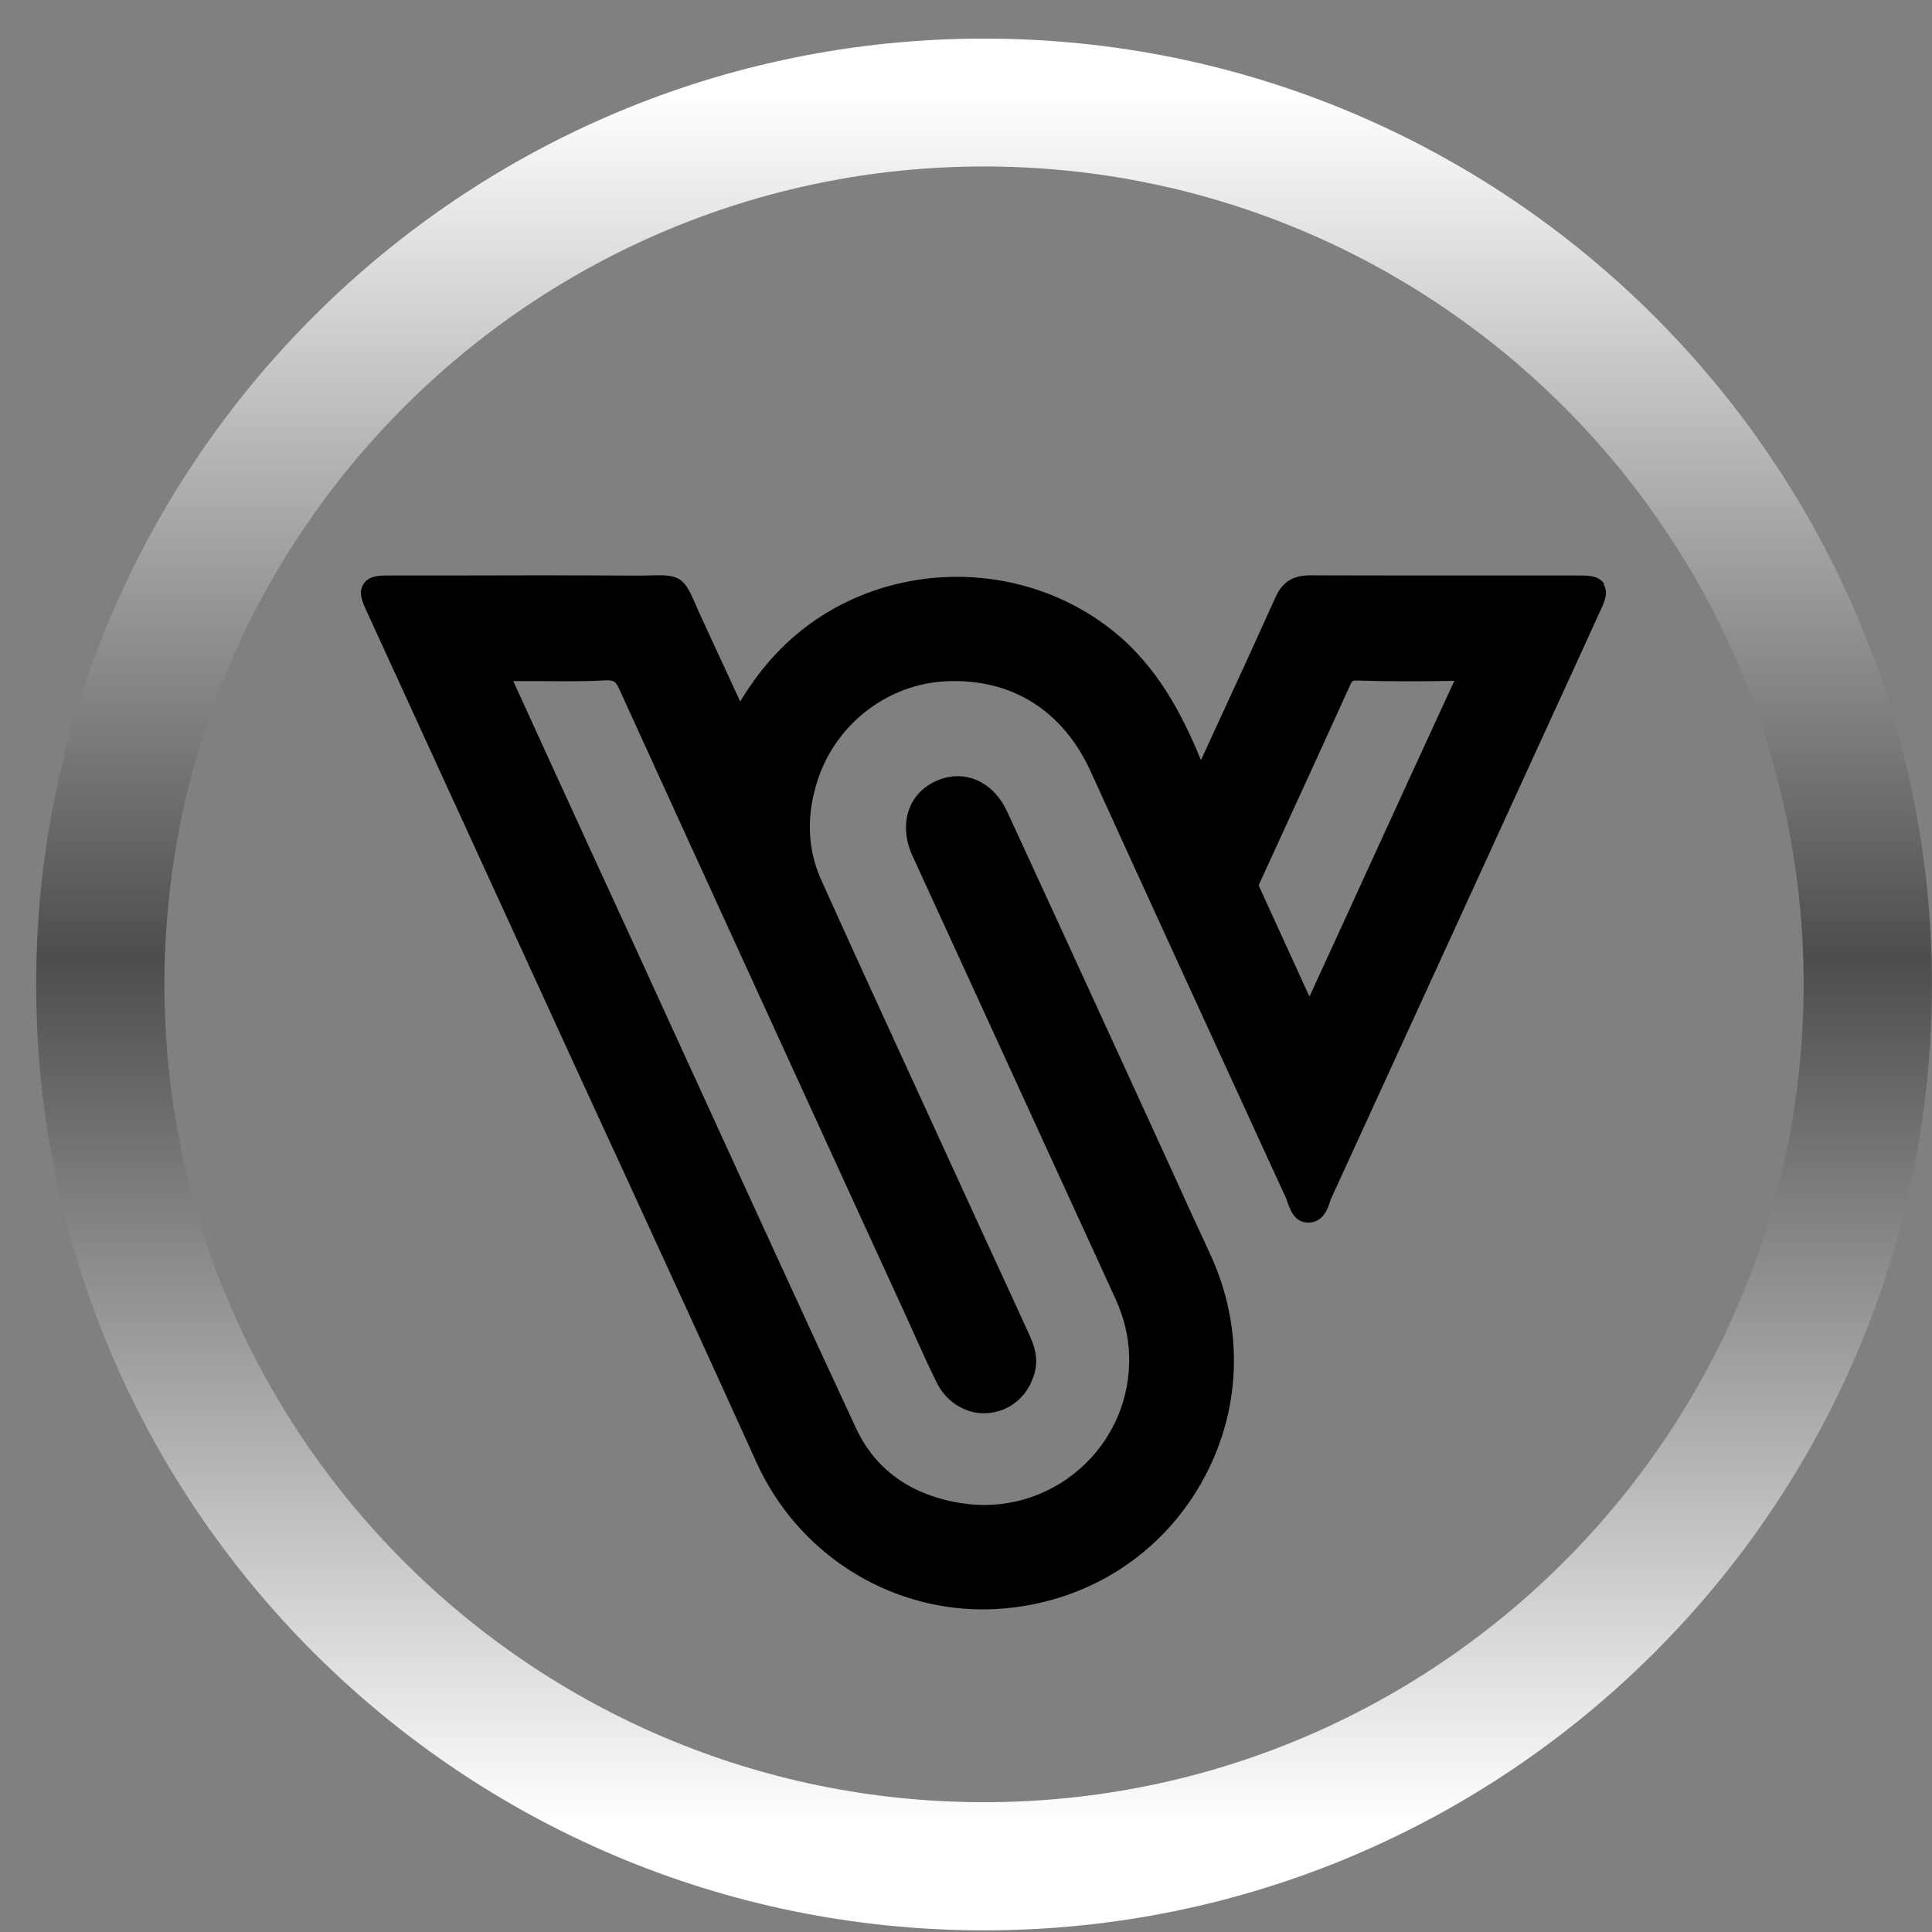
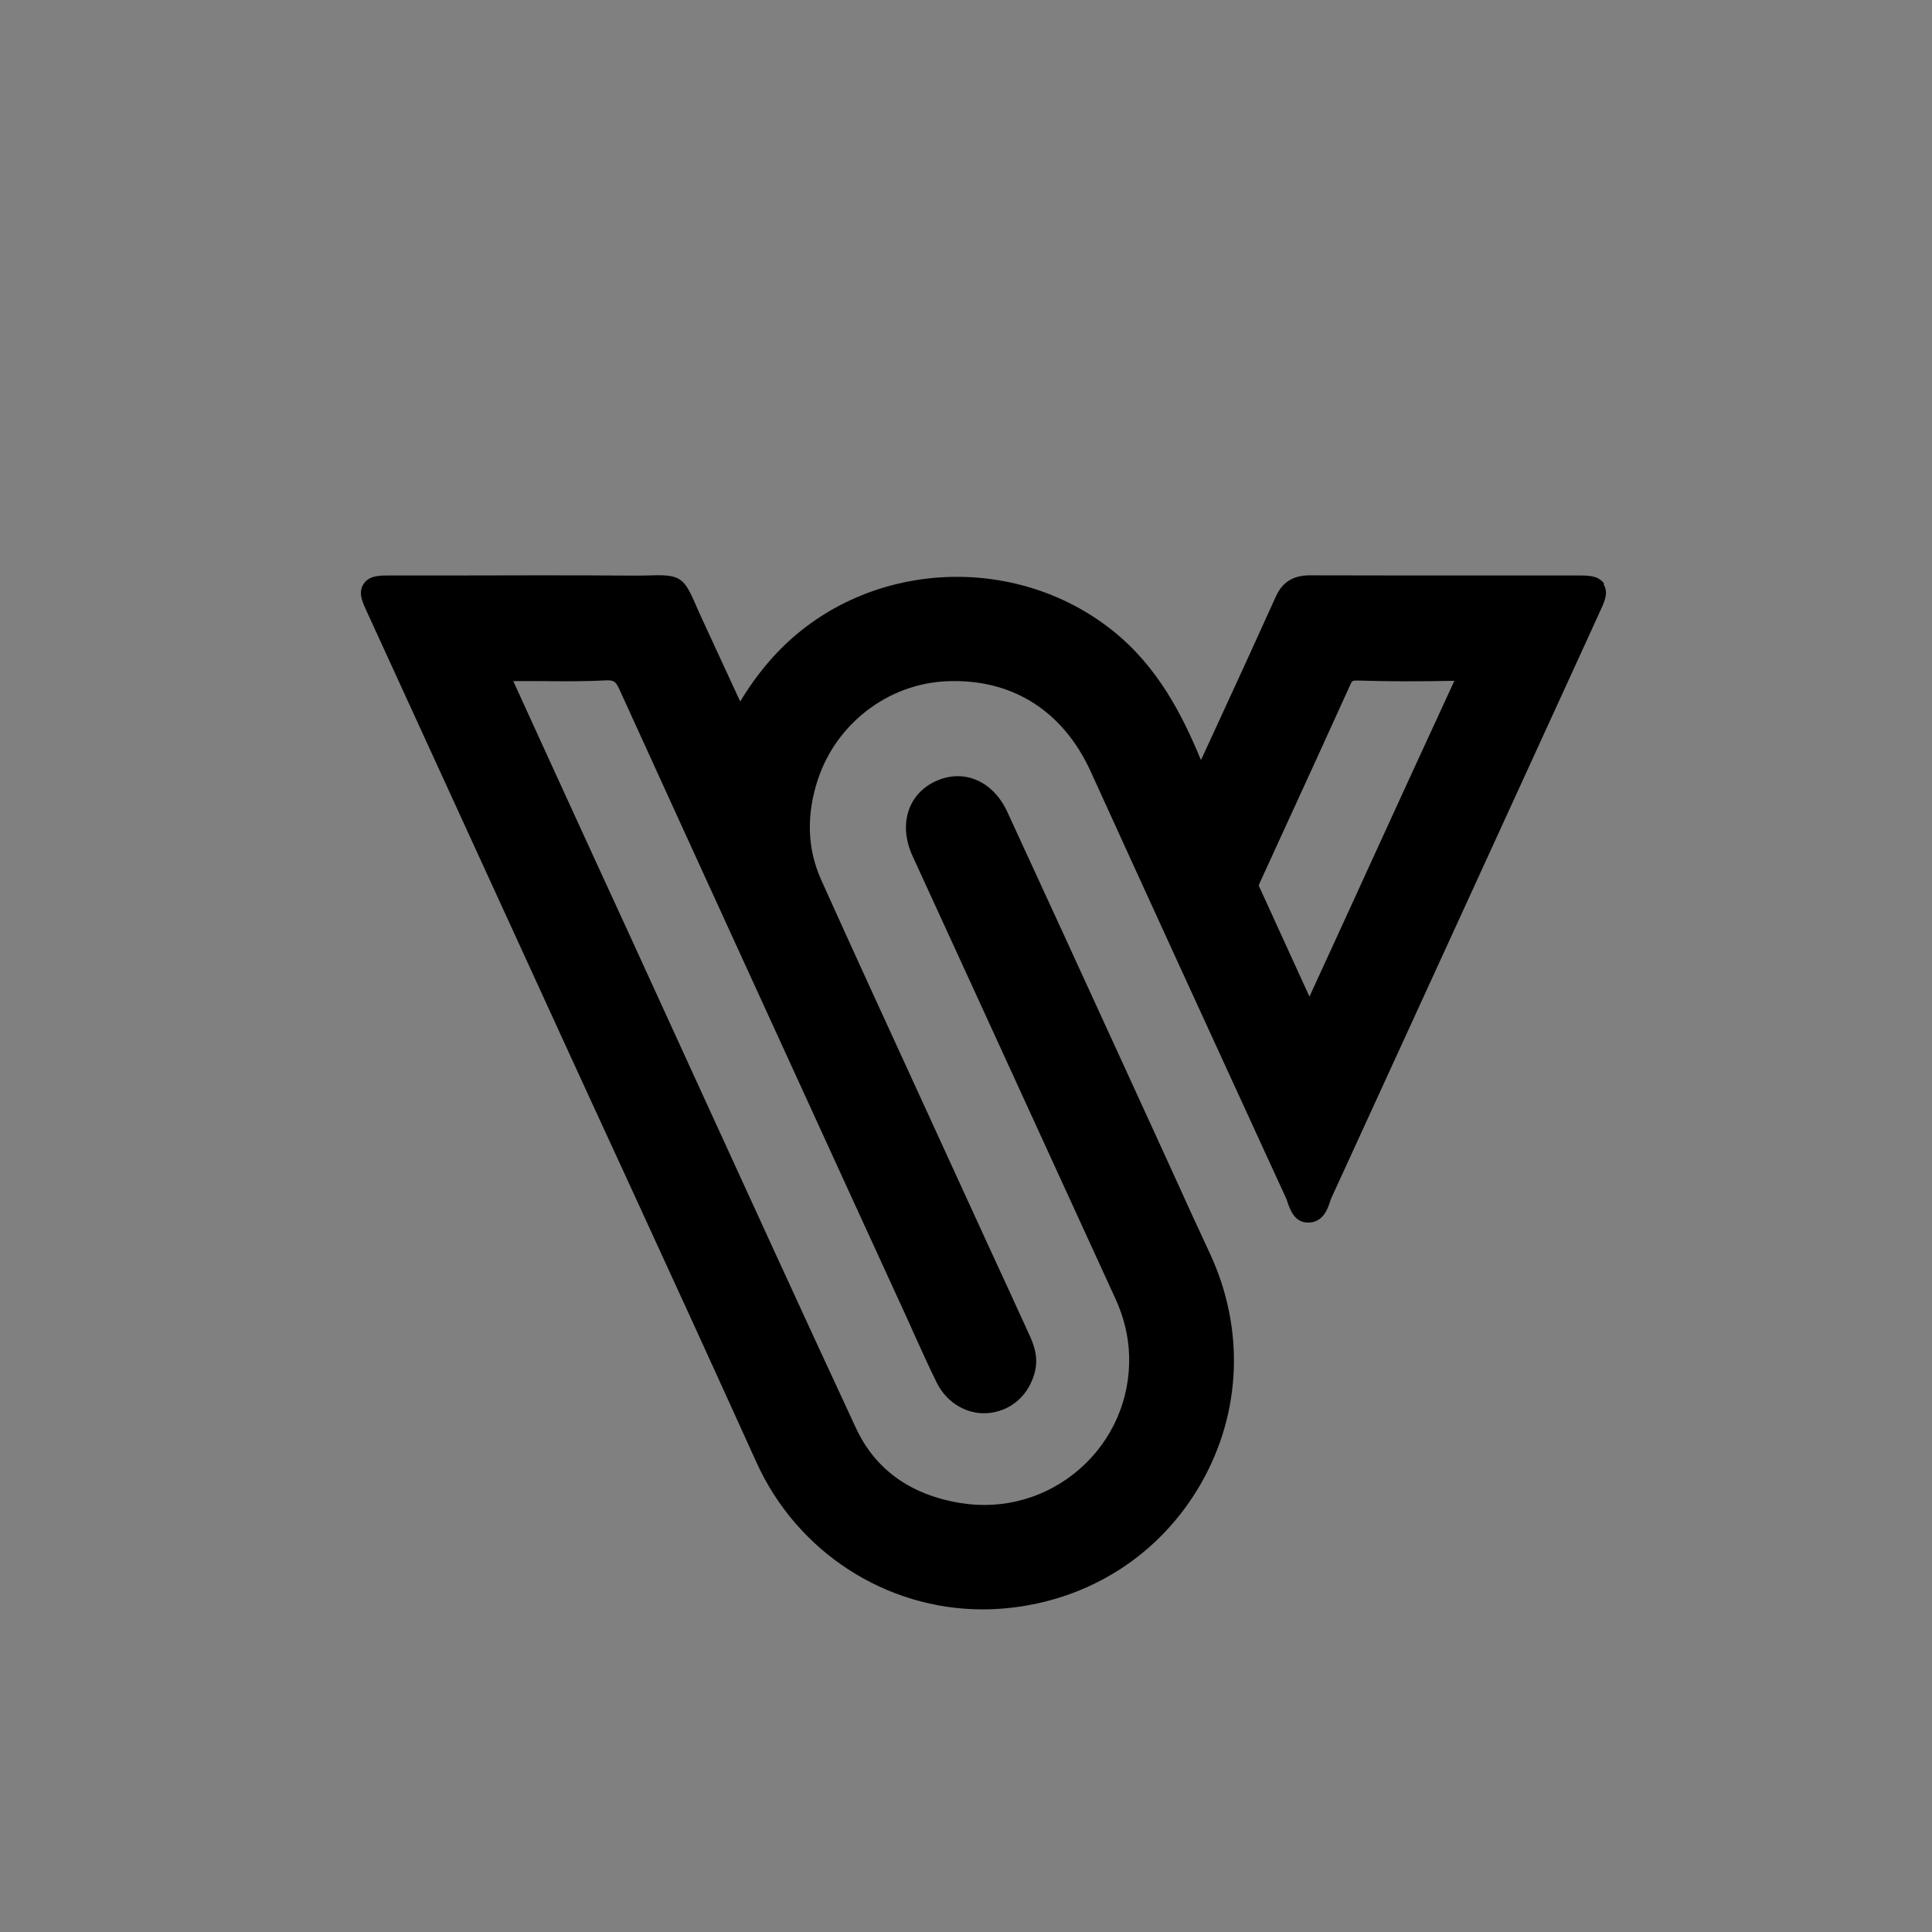
<svg xmlns="http://www.w3.org/2000/svg" width="48" height="48" viewBox="0 0 48 48" fill="none">
  <rect x="0" y="0" width="48" height="48" fill="#808080" stroke="none" />
-   <path d="M24.448 47.959C11.462 47.959 0.898 37.418 0.898 24.459C0.898 11.501 11.462 0.959 24.448 0.959C37.434 0.959 47.998 11.501 47.998 24.459C47.998 37.418 37.434 47.959 24.448 47.959ZM24.448 4.136C13.219 4.136 4.085 13.251 4.085 24.456C4.085 35.661 13.219 44.775 24.448 44.775C35.677 44.775 44.811 35.661 44.811 24.456C44.811 13.251 35.677 4.136 24.448 4.136Z" fill="url(#paint0_linear_266_4)" />
  <path d="M39.859 14.509C39.723 14.298 39.457 14.298 39.242 14.298C38.451 14.298 37.657 14.298 36.866 14.298C35.444 14.298 33.974 14.298 32.529 14.294C32.127 14.298 31.857 14.463 31.696 14.825C31.211 15.9 30.711 16.994 30.223 18.048L29.878 18.798C29.863 18.826 29.852 18.855 29.838 18.884C29.838 18.877 29.831 18.869 29.827 18.859C29.382 17.787 28.774 16.567 27.639 15.664C25.199 13.724 21.581 13.925 19.4 16.119C19.03 16.492 18.706 16.908 18.39 17.428L17.449 15.391C17.377 15.237 17.323 15.112 17.276 15.004C17.007 14.384 16.902 14.273 16.227 14.294C16.105 14.298 15.957 14.301 15.771 14.301C14.2 14.29 12.608 14.294 11.063 14.298H9.662C9.428 14.298 9.166 14.298 9.03 14.513C8.897 14.721 9.005 14.954 9.08 15.122C10.736 18.737 12.393 22.351 14.049 25.969C14.531 27.019 15.012 28.07 15.498 29.12C16.583 31.48 17.704 33.922 18.792 36.328C19.806 38.569 22.016 39.985 24.416 39.985C24.613 39.985 24.815 39.974 25.012 39.956C27.068 39.755 28.825 38.626 29.838 36.858C30.848 35.091 30.927 33.004 30.057 31.136C29.745 30.469 29.432 29.784 29.134 29.124C28.983 28.798 28.835 28.468 28.685 28.142L27.754 26.109C26.845 24.126 25.936 22.143 25.023 20.164C24.84 19.769 24.549 19.483 24.204 19.357C23.891 19.242 23.557 19.264 23.234 19.414C22.551 19.737 22.321 20.494 22.669 21.261L24.064 24.302C25.282 26.958 26.496 29.612 27.714 32.269C27.923 32.724 28.038 33.197 28.052 33.671C28.088 34.754 27.639 35.786 26.82 36.5C26.004 37.213 24.926 37.518 23.859 37.342C22.619 37.138 21.746 36.51 21.265 35.478C19.899 32.541 18.534 29.547 17.208 26.654C16.687 25.513 16.166 24.377 15.645 23.237L14.804 21.408C14.118 19.913 13.435 18.418 12.752 16.922C12.986 16.922 13.216 16.922 13.449 16.922C13.967 16.926 14.498 16.933 15.027 16.904C15.249 16.894 15.296 16.922 15.393 17.137C17.348 21.429 19.346 25.786 21.275 30.003L22.501 32.677C22.573 32.832 22.641 32.986 22.709 33.14C22.889 33.534 23.072 33.947 23.27 34.345C23.528 34.875 24.071 35.177 24.613 35.101C25.152 35.026 25.562 34.65 25.709 34.094C25.806 33.717 25.684 33.398 25.558 33.129C25.21 32.369 24.861 31.605 24.509 30.845C24.225 30.229 23.942 29.612 23.661 28.995C23.377 28.375 23.093 27.758 22.81 27.138C22.016 25.409 21.196 23.624 20.402 21.86C20.054 21.085 20.029 20.243 20.323 19.357C20.787 17.969 22.066 16.994 23.507 16.926C25.131 16.851 26.41 17.65 27.104 19.181C28.534 22.322 29.996 25.51 31.412 28.593L31.951 29.766C31.965 29.798 31.98 29.838 31.99 29.873C32.051 30.049 32.159 30.375 32.501 30.375C32.871 30.375 32.989 30.028 33.043 29.859C33.057 29.82 33.068 29.777 33.083 29.752C35.167 25.205 37.251 20.659 39.331 16.112L39.781 15.126C39.863 14.943 39.971 14.714 39.834 14.506L39.859 14.509ZM36.133 16.915C35.411 18.479 34.682 20.067 33.977 21.609L33.514 22.623C33.313 23.061 33.111 23.502 32.91 23.939C32.785 24.212 32.659 24.488 32.533 24.76L32.425 24.524C32.033 23.663 31.653 22.831 31.272 22C31.279 21.978 31.297 21.939 31.308 21.913L31.886 20.651C32.432 19.465 32.993 18.235 33.543 17.023C33.593 16.912 33.596 16.904 33.74 16.908C34.441 16.93 35.203 16.933 36.133 16.915Z" fill="black" />
  <defs>
    <linearGradient id="paint0_linear_266_4" x1="24.448" y1="2.329" x2="24.448" y2="45.299" gradientUnits="userSpaceOnUse">
      <stop stop-color="white" />
      <stop offset="0.5" stop-color="#4D4D4D" />
      <stop offset="1" stop-color="white" />
    </linearGradient>
  </defs>
</svg>